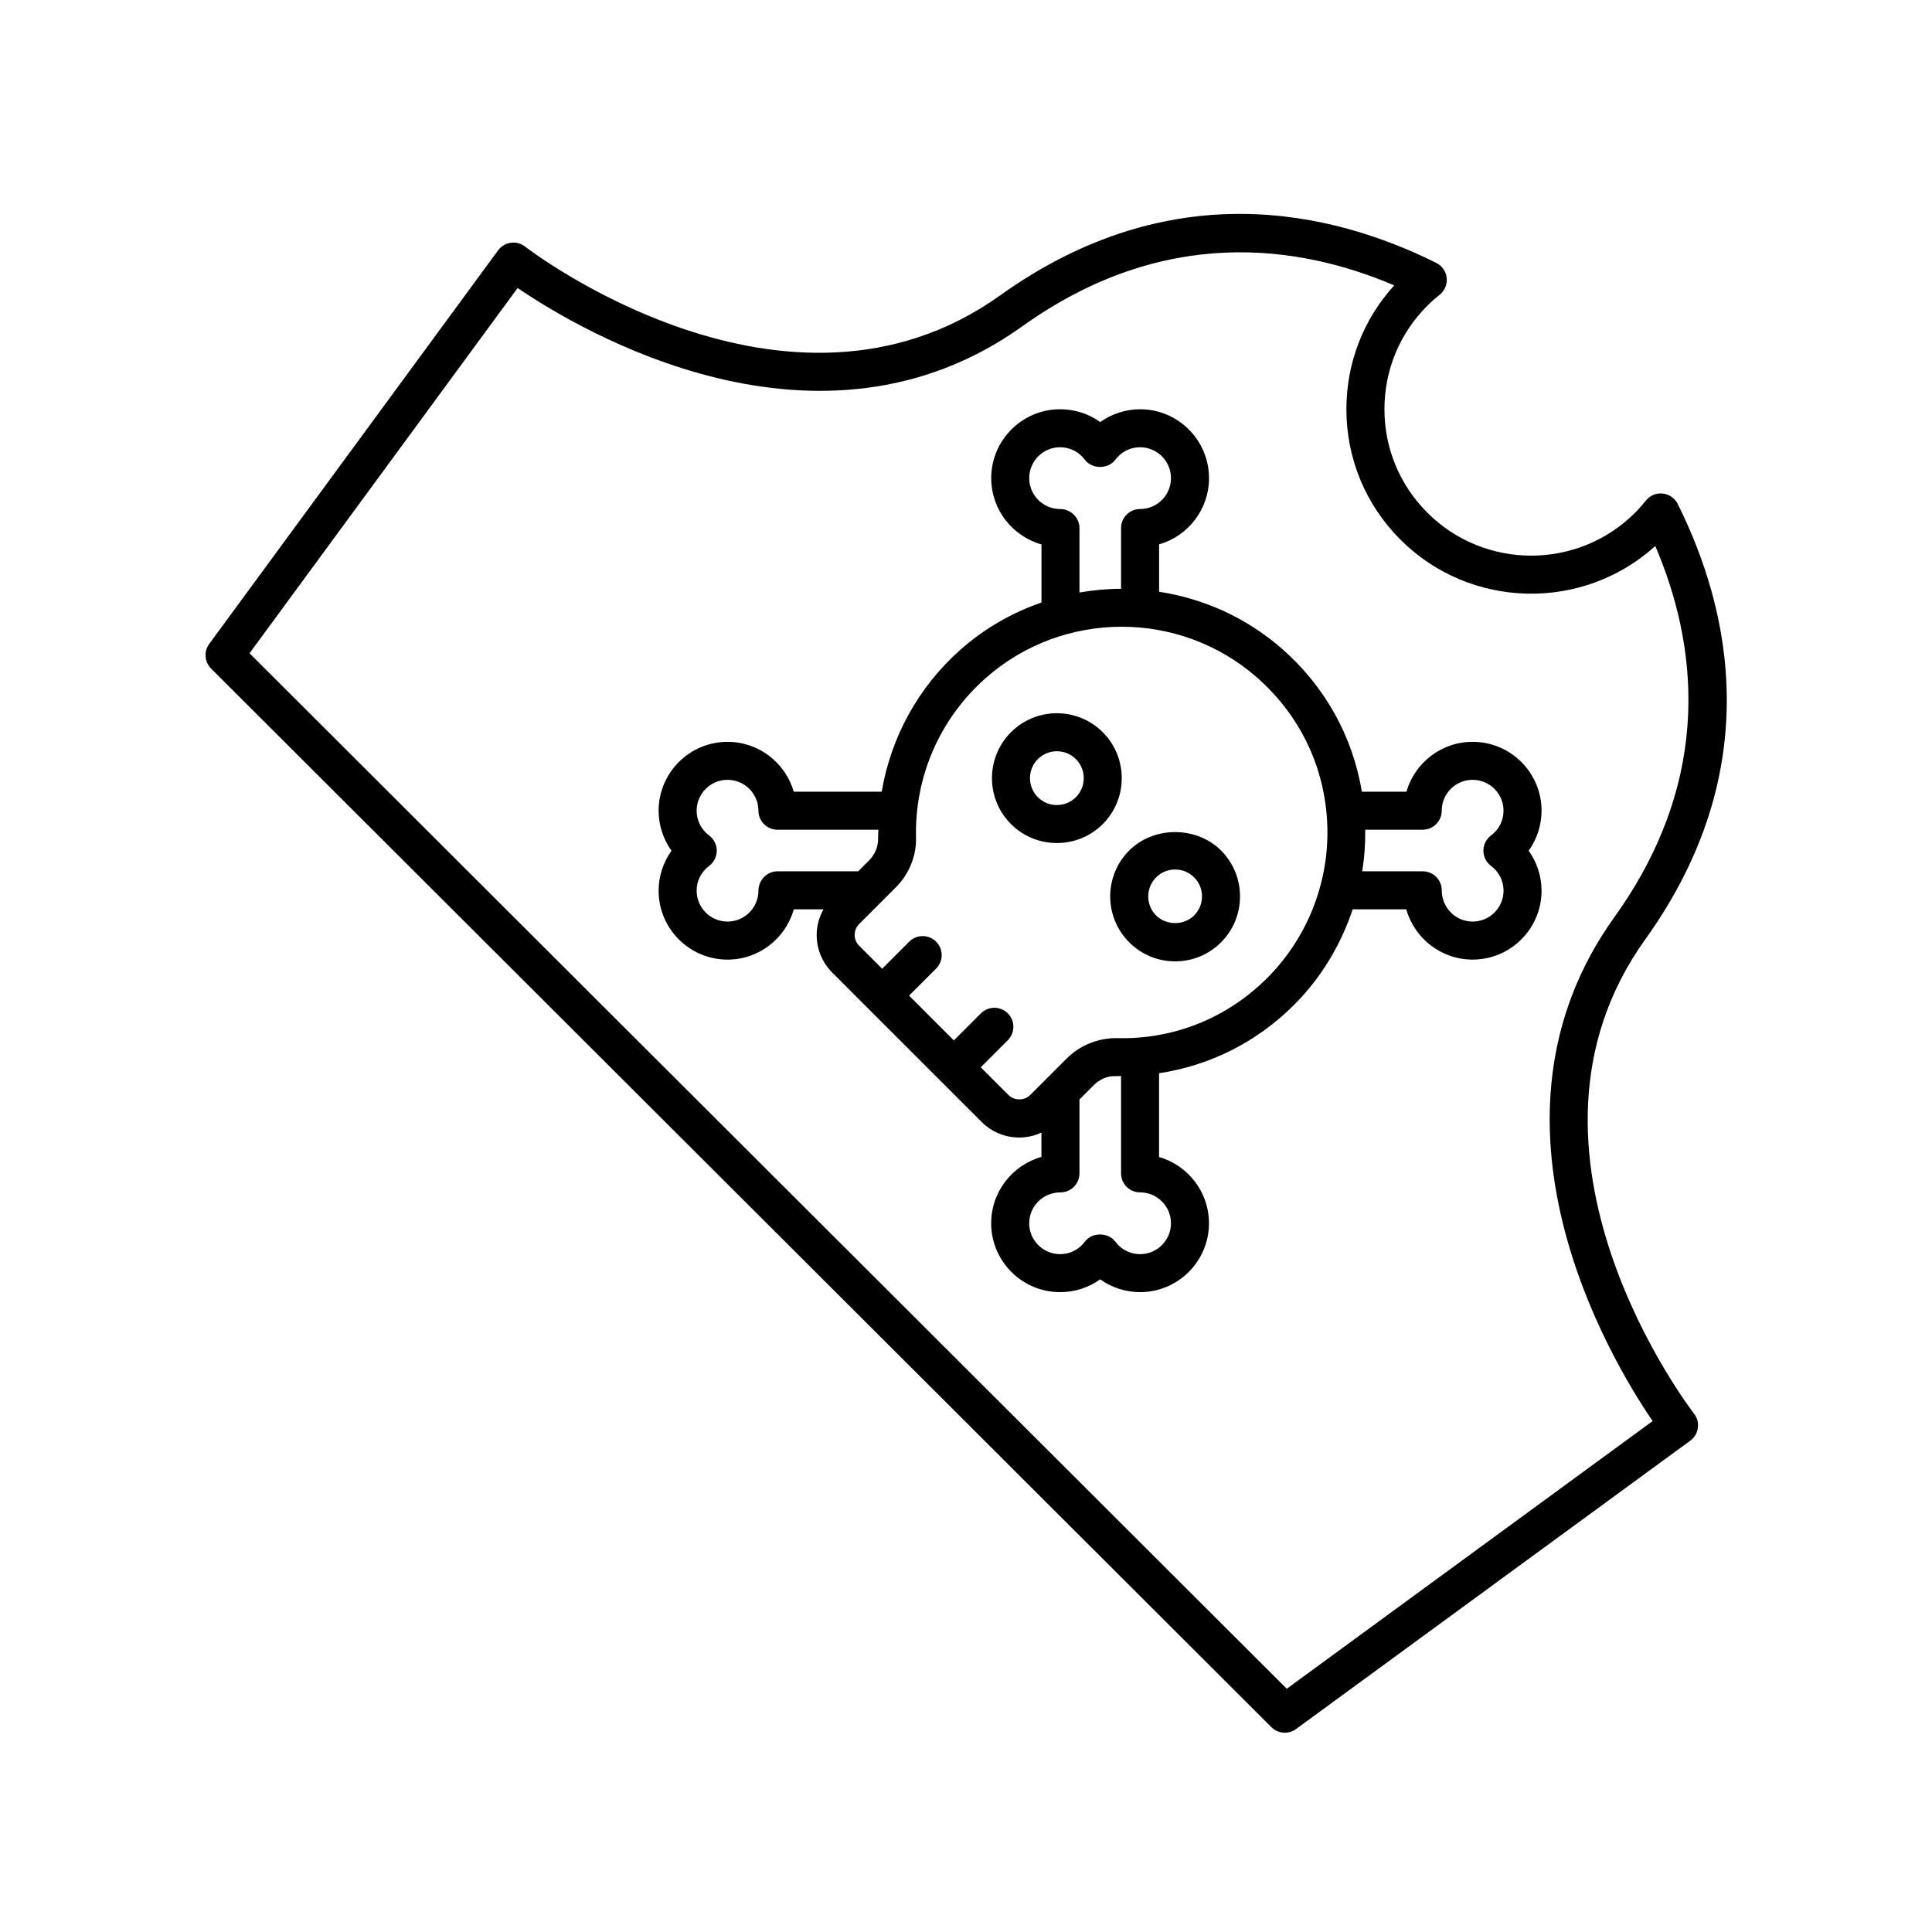
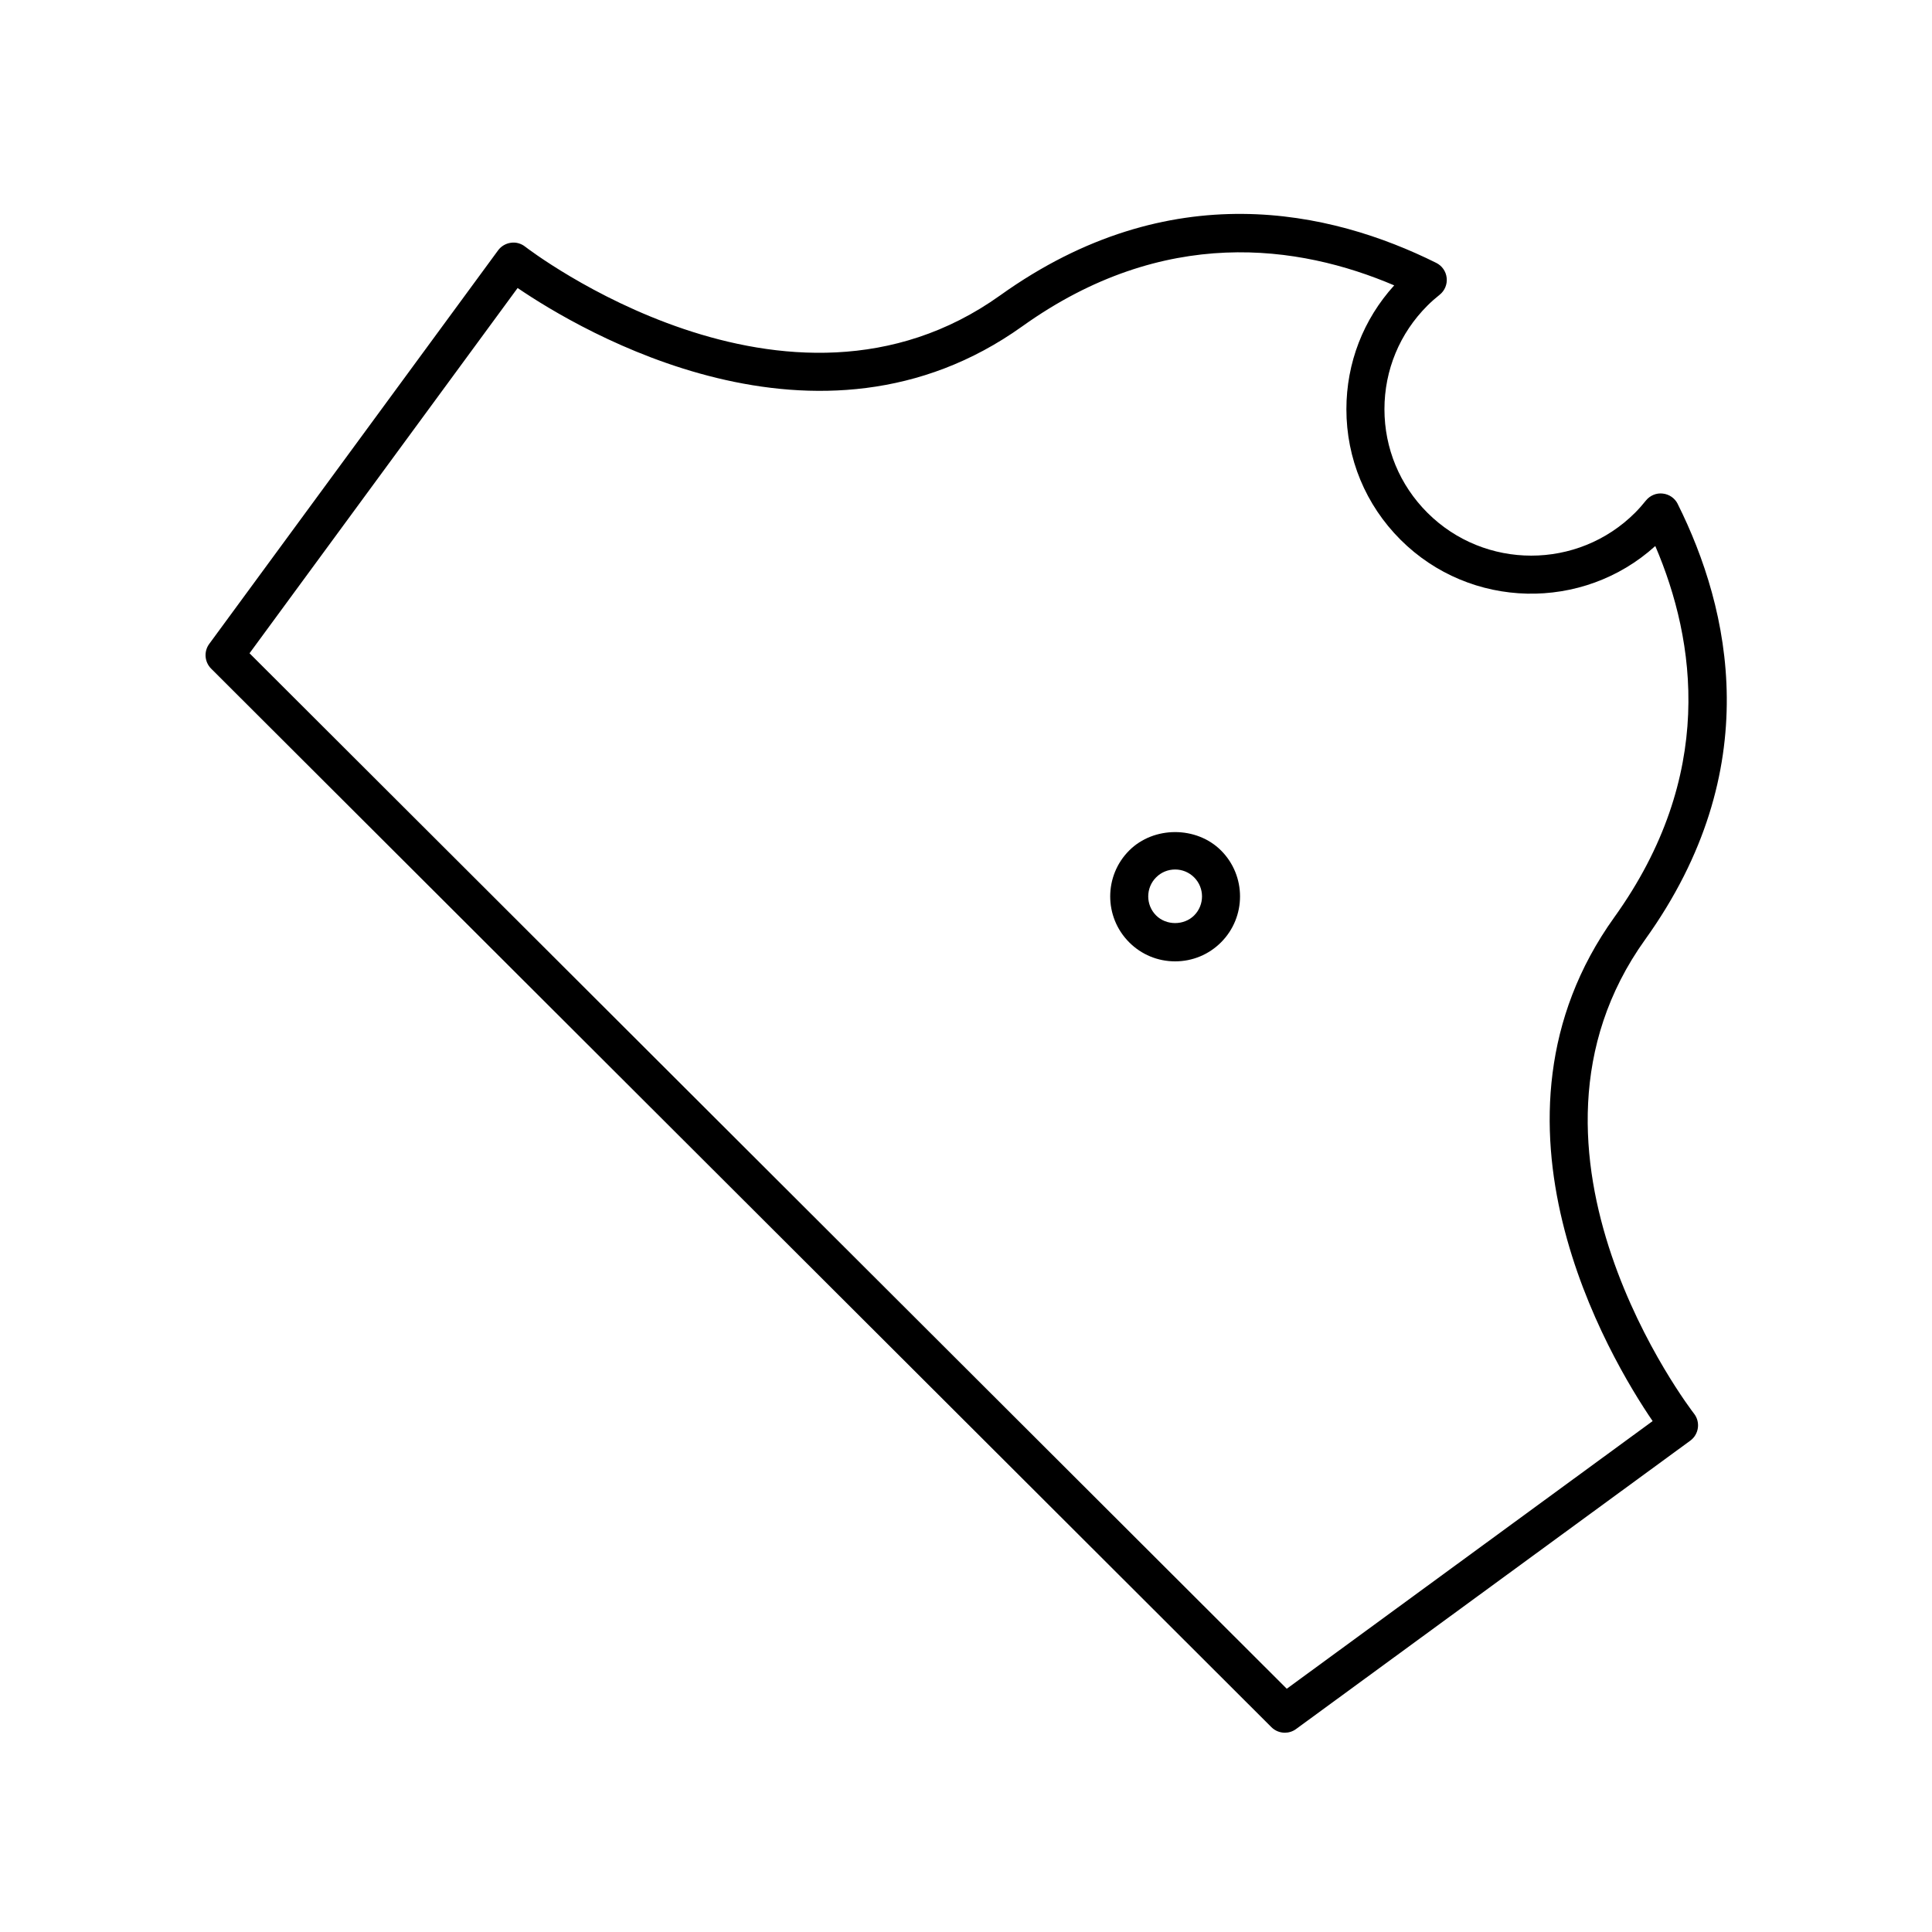
<svg xmlns="http://www.w3.org/2000/svg" fill="#000000" width="800px" height="800px" version="1.1" viewBox="144 144 512 512">
  <g>
    <path d="m588.62 277.56c-0.766-1.543-2.266-2.578-3.977-2.762-1.719-0.203-3.391 0.523-4.469 1.859-0.891 1.117-1.844 2.203-2.871 3.231-15.164 15.148-39.848 15.148-55.02 0-7.344-7.332-11.391-17.086-11.391-27.449 0-10.375 4.047-20.121 11.395-27.457 1.031-1.031 2.121-1.98 3.238-2.871 1.344-1.074 2.047-2.762 1.859-4.469-0.18-1.715-1.223-3.211-2.766-3.977-27.844-13.855-70.504-23.617-115.55 8.602-56.523 40.426-125.22-12.367-125.9-12.906-1.074-0.84-2.449-1.234-3.793-1.023-1.352 0.188-2.57 0.91-3.375 2.004l-76.551 104.3c-1.473 2.004-1.258 4.785 0.504 6.551l280.98 280.52c0.977 0.973 2.266 1.473 3.562 1.473 1.039 0 2.082-0.316 2.973-0.973l104.47-76.422c1.102-0.801 1.828-2.023 2.016-3.379s-0.188-2.727-1.027-3.797c-0.539-0.684-53.402-69.266-12.922-125.66 32.266-44.984 22.492-87.578 8.609-115.39zm-6.652 243.04-96.961 70.934-274.88-274.41 71.047-96.801c16.695 11.367 79.648 48.855 133.75 10.152 37.551-26.852 73.309-21.617 98.555-10.848-8.188 9.008-12.672 20.574-12.672 32.828 0 13.062 5.098 25.34 14.348 34.582 18.52 18.484 48.309 19.051 67.512 1.664 10.797 25.195 16.035 60.902-10.855 98.375-38.754 54.004-1.234 116.84 10.156 133.53z" />
-     <path d="m436.25 338.05c-6.711-6.711-17.625-6.711-24.336 0-6.711 6.711-6.711 17.625 0 24.336 3.356 3.356 7.766 5.031 12.168 5.031 4.402 0 8.812-1.676 12.168-5.031 6.703-6.715 6.703-17.625 0-24.336zm-7.125 17.211c-2.781 2.777-7.305 2.777-10.086 0-2.781-2.781-2.781-7.305 0-10.086 1.391-1.387 3.219-2.086 5.043-2.086 1.824 0 3.652 0.699 5.043 2.086 2.777 2.777 2.777 7.305 0 10.086z" />
-     <path d="m443.25 369.39c-6.711 6.711-6.711 17.625 0 24.336 3.25 3.254 7.57 5.043 12.168 5.043 4.602 0 8.922-1.789 12.172-5.043 6.707-6.711 6.707-17.629 0-24.336-6.5-6.504-17.84-6.504-24.34 0zm17.211 17.211c-2.691 2.695-7.387 2.699-10.082 0-2.781-2.781-2.781-7.305 0-10.086 1.344-1.352 3.133-2.09 5.039-2.09s3.691 0.742 5.043 2.09c2.781 2.781 2.781 7.305 0 10.086z" />
-     <path d="m534.27 340.59c-8.324 0-15.359 5.594-17.551 13.219h-11.805c-2.453-14.691-9.793-27.965-21.301-37.988-9.445-8.23-20.746-13.199-32.441-15v-12.555c7.629-2.191 13.227-9.23 13.227-17.551 0-10.066-8.191-18.258-18.262-18.258-3.812 0-7.516 1.219-10.574 3.394-3.047-2.195-6.727-3.394-10.617-3.394-10.07 0-18.262 8.191-18.262 18.258 0 8.34 5.617 15.391 13.316 17.566v15.383c-7.727 2.684-15.059 6.832-21.492 12.535-11.18 9.906-18.402 23.191-20.844 37.613h-23.309c-2.195-7.629-9.234-13.219-17.551-13.219-10.07 0-18.262 8.191-18.262 18.258 0 3.824 1.223 7.531 3.41 10.602-2.188 3.062-3.41 6.777-3.41 10.594 0 10.07 8.191 18.262 18.262 18.262 8.34 0 15.387-5.617 17.562-13.32h7.859c-1.133 2.062-1.797 4.359-1.797 6.777 0 3.773 1.473 7.324 4.141 9.996l39.562 39.555c2.672 2.672 6.223 4.141 10 4.141 2.062 0 4.039-0.473 5.859-1.309v6.445c-7.672 2.16-13.316 9.227-13.316 17.578 0 10.07 8.191 18.262 18.262 18.262 3.891 0 7.562-1.199 10.617-3.394 3.059 2.176 6.762 3.394 10.574 3.394 10.07 0 18.262-8.191 18.262-18.262 0-8.316-5.598-15.359-13.227-17.547l0.004-22.207c13.488-2.039 25.91-8.242 35.781-18.117 7.148-7.144 12.379-15.875 15.523-25.316h14.211c2.16 7.672 9.227 13.32 17.582 13.32 10.07 0 18.262-8.191 18.262-18.262 0-3.824-1.223-7.527-3.41-10.594 2.188-3.062 3.41-6.777 3.41-10.602 0.004-10.066-8.188-18.258-18.258-18.258zm-109.33-61.691c-4.516 0-8.188-3.672-8.188-8.188s3.672-8.184 8.188-8.184c2.602 0 4.988 1.203 6.555 3.305 1.906 2.551 6.176 2.551 8.082 0 1.566-2.102 3.953-3.305 6.555-3.305 4.516 0 8.188 3.672 8.188 8.184 0 4.516-3.672 8.188-8.188 8.188-2.781 0-5.039 2.254-5.039 5.039v16.098c-3.688 0.012-7.375 0.348-11.023 0.988v-17.078c0.004-2.797-2.348-5.047-5.129-5.047zm-74.91 96.008c-2.781 0-5.039 2.348-5.039 5.133 0 4.516-3.672 8.188-8.188 8.188s-8.188-3.672-8.188-8.188c0-2.602 1.203-4.984 3.309-6.555 1.273-0.953 2.023-2.449 2.023-4.039 0-1.594-0.75-3.082-2.023-4.039-2.102-1.57-3.309-3.961-3.309-6.559 0-4.516 3.672-8.184 8.188-8.184s8.188 3.672 8.188 8.184c0 2.785 2.258 5.039 5.039 5.039h26.746c-0.012 0.777-0.09 1.547-0.07 2.328 0.051 2.121-0.836 4.254-2.43 5.844l-2.848 2.848-21.398-0.004zm96.102 85.086c4.516 0 8.188 3.672 8.188 8.184 0 4.516-3.672 8.188-8.188 8.188-2.602 0-4.988-1.203-6.555-3.305-1.906-2.551-6.176-2.551-8.082 0-1.566 2.102-3.953 3.305-6.555 3.305-4.516 0-8.188-3.672-8.188-8.188s3.672-8.184 8.277-8.184c2.781 0 5.039-2.254 5.039-5.039v-19.578l3.738-3.738c1.605-1.605 3.688-2.574 5.836-2.449 0.488 0.016 0.961-0.035 1.449-0.035v25.801c0 2.785 2.258 5.039 5.039 5.039zm33.691-56.816c-10.656 10.656-24.867 16.367-39.926 15.934-4.82-0.031-9.656 1.848-13.211 5.402l-9.68 9.68c-1.535 1.535-4.207 1.535-5.75 0l-7.344-7.344 7.168-7.176c1.965-1.969 1.965-5.152 0-7.125-1.965-1.969-5.16-1.969-7.129 0l-7.168 7.176-11.871-11.871 7.168-7.176c1.965-1.969 1.965-5.152 0-7.125-1.965-1.969-5.16-1.969-7.129 0l-7.168 7.176-6.098-6.098c-0.77-0.766-1.195-1.789-1.195-2.871 0-1.09 0.422-2.106 1.188-2.871l9.699-9.703c3.543-3.531 5.5-8.352 5.379-13.215-0.398-16.117 6.312-31.512 18.41-42.23 10.27-9.094 23.18-13.648 36.098-13.648 12.75 0 25.508 4.445 35.711 13.332 11.582 10.09 18.246 24.051 18.773 39.324 0.531 15.047-5.273 29.785-15.926 40.43zm59.324-29.695c2.102 1.566 3.305 3.953 3.305 6.555 0 4.516-3.672 8.188-8.188 8.188s-8.188-3.672-8.188-8.281c0-2.785-2.258-5.039-5.039-5.039h-16.043c0.59-3.629 0.848-7.309 0.805-11.023h15.234c2.781 0 5.039-2.254 5.039-5.039 0-4.516 3.672-8.184 8.188-8.184 4.516 0 8.188 3.672 8.188 8.184 0 2.606-1.203 4.992-3.305 6.559-1.273 0.945-2.023 2.449-2.023 4.039 0.004 1.598 0.75 3.098 2.027 4.043z" />
+     <path d="m443.25 369.39c-6.711 6.711-6.711 17.625 0 24.336 3.25 3.254 7.57 5.043 12.168 5.043 4.602 0 8.922-1.789 12.172-5.043 6.707-6.711 6.707-17.629 0-24.336-6.5-6.504-17.84-6.504-24.34 0zm17.211 17.211c-2.691 2.695-7.387 2.699-10.082 0-2.781-2.781-2.781-7.305 0-10.086 1.344-1.352 3.133-2.09 5.039-2.09s3.691 0.742 5.043 2.09c2.781 2.781 2.781 7.305 0 10.086" />
  </g>
</svg>